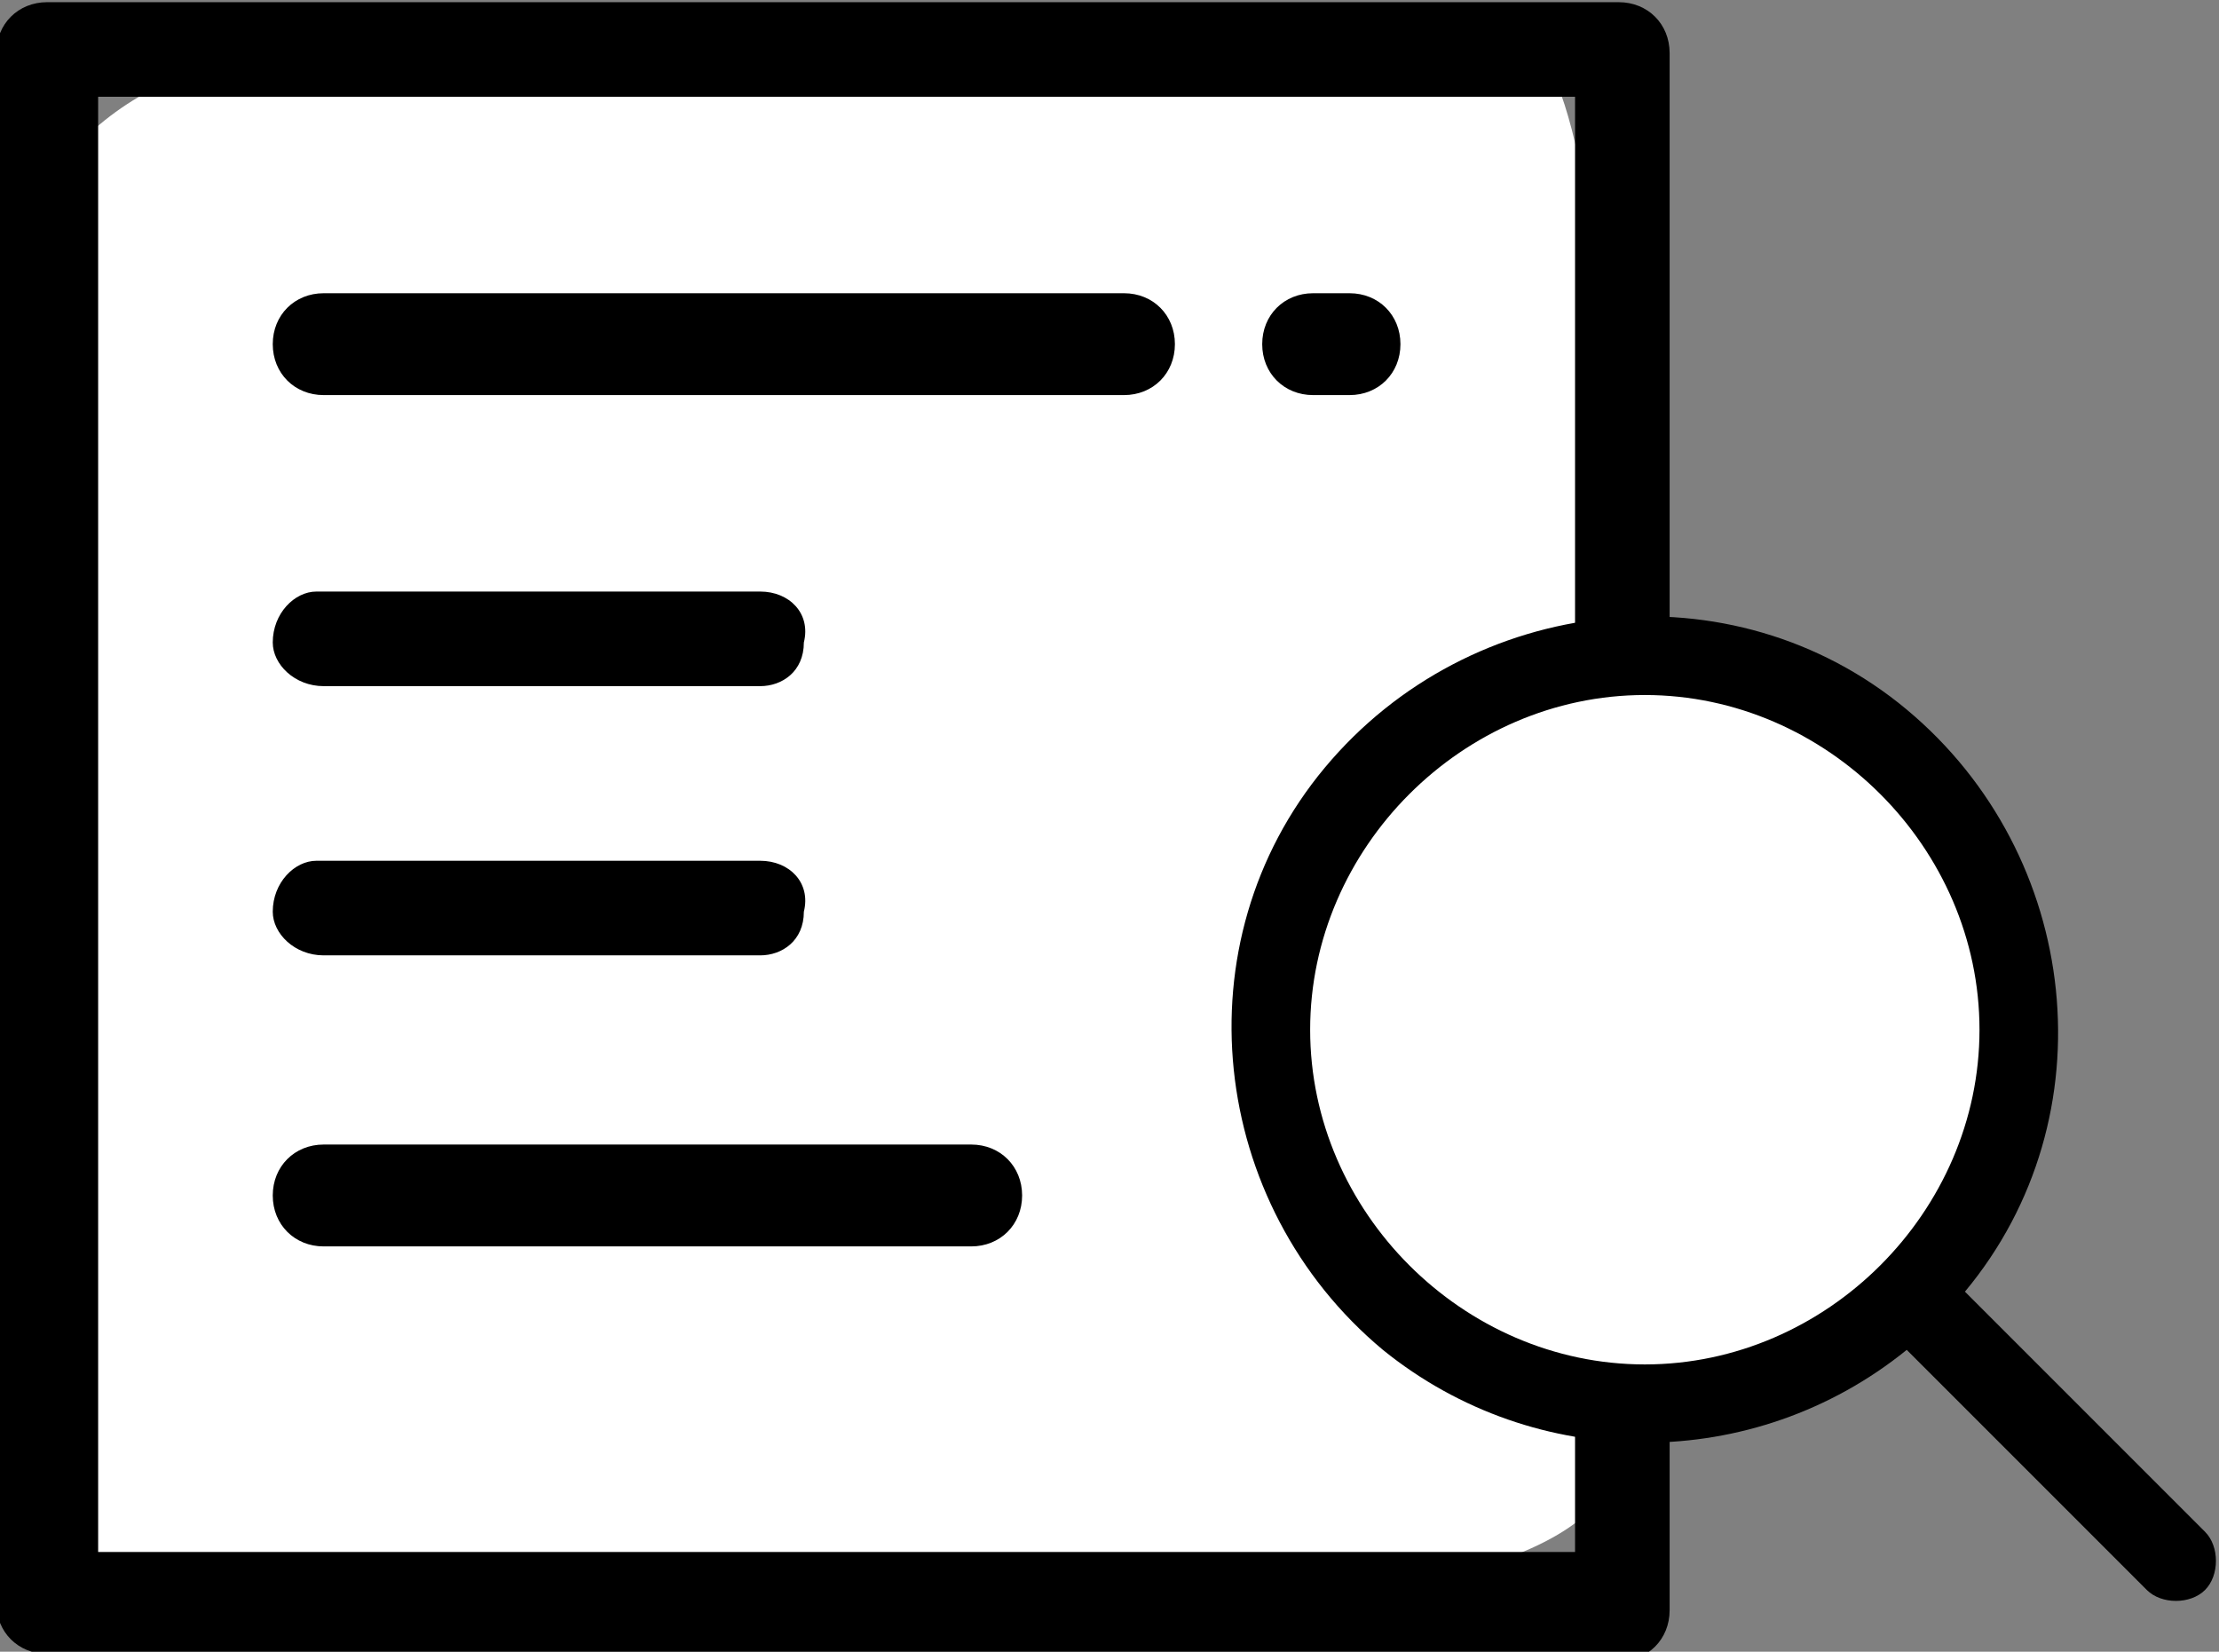
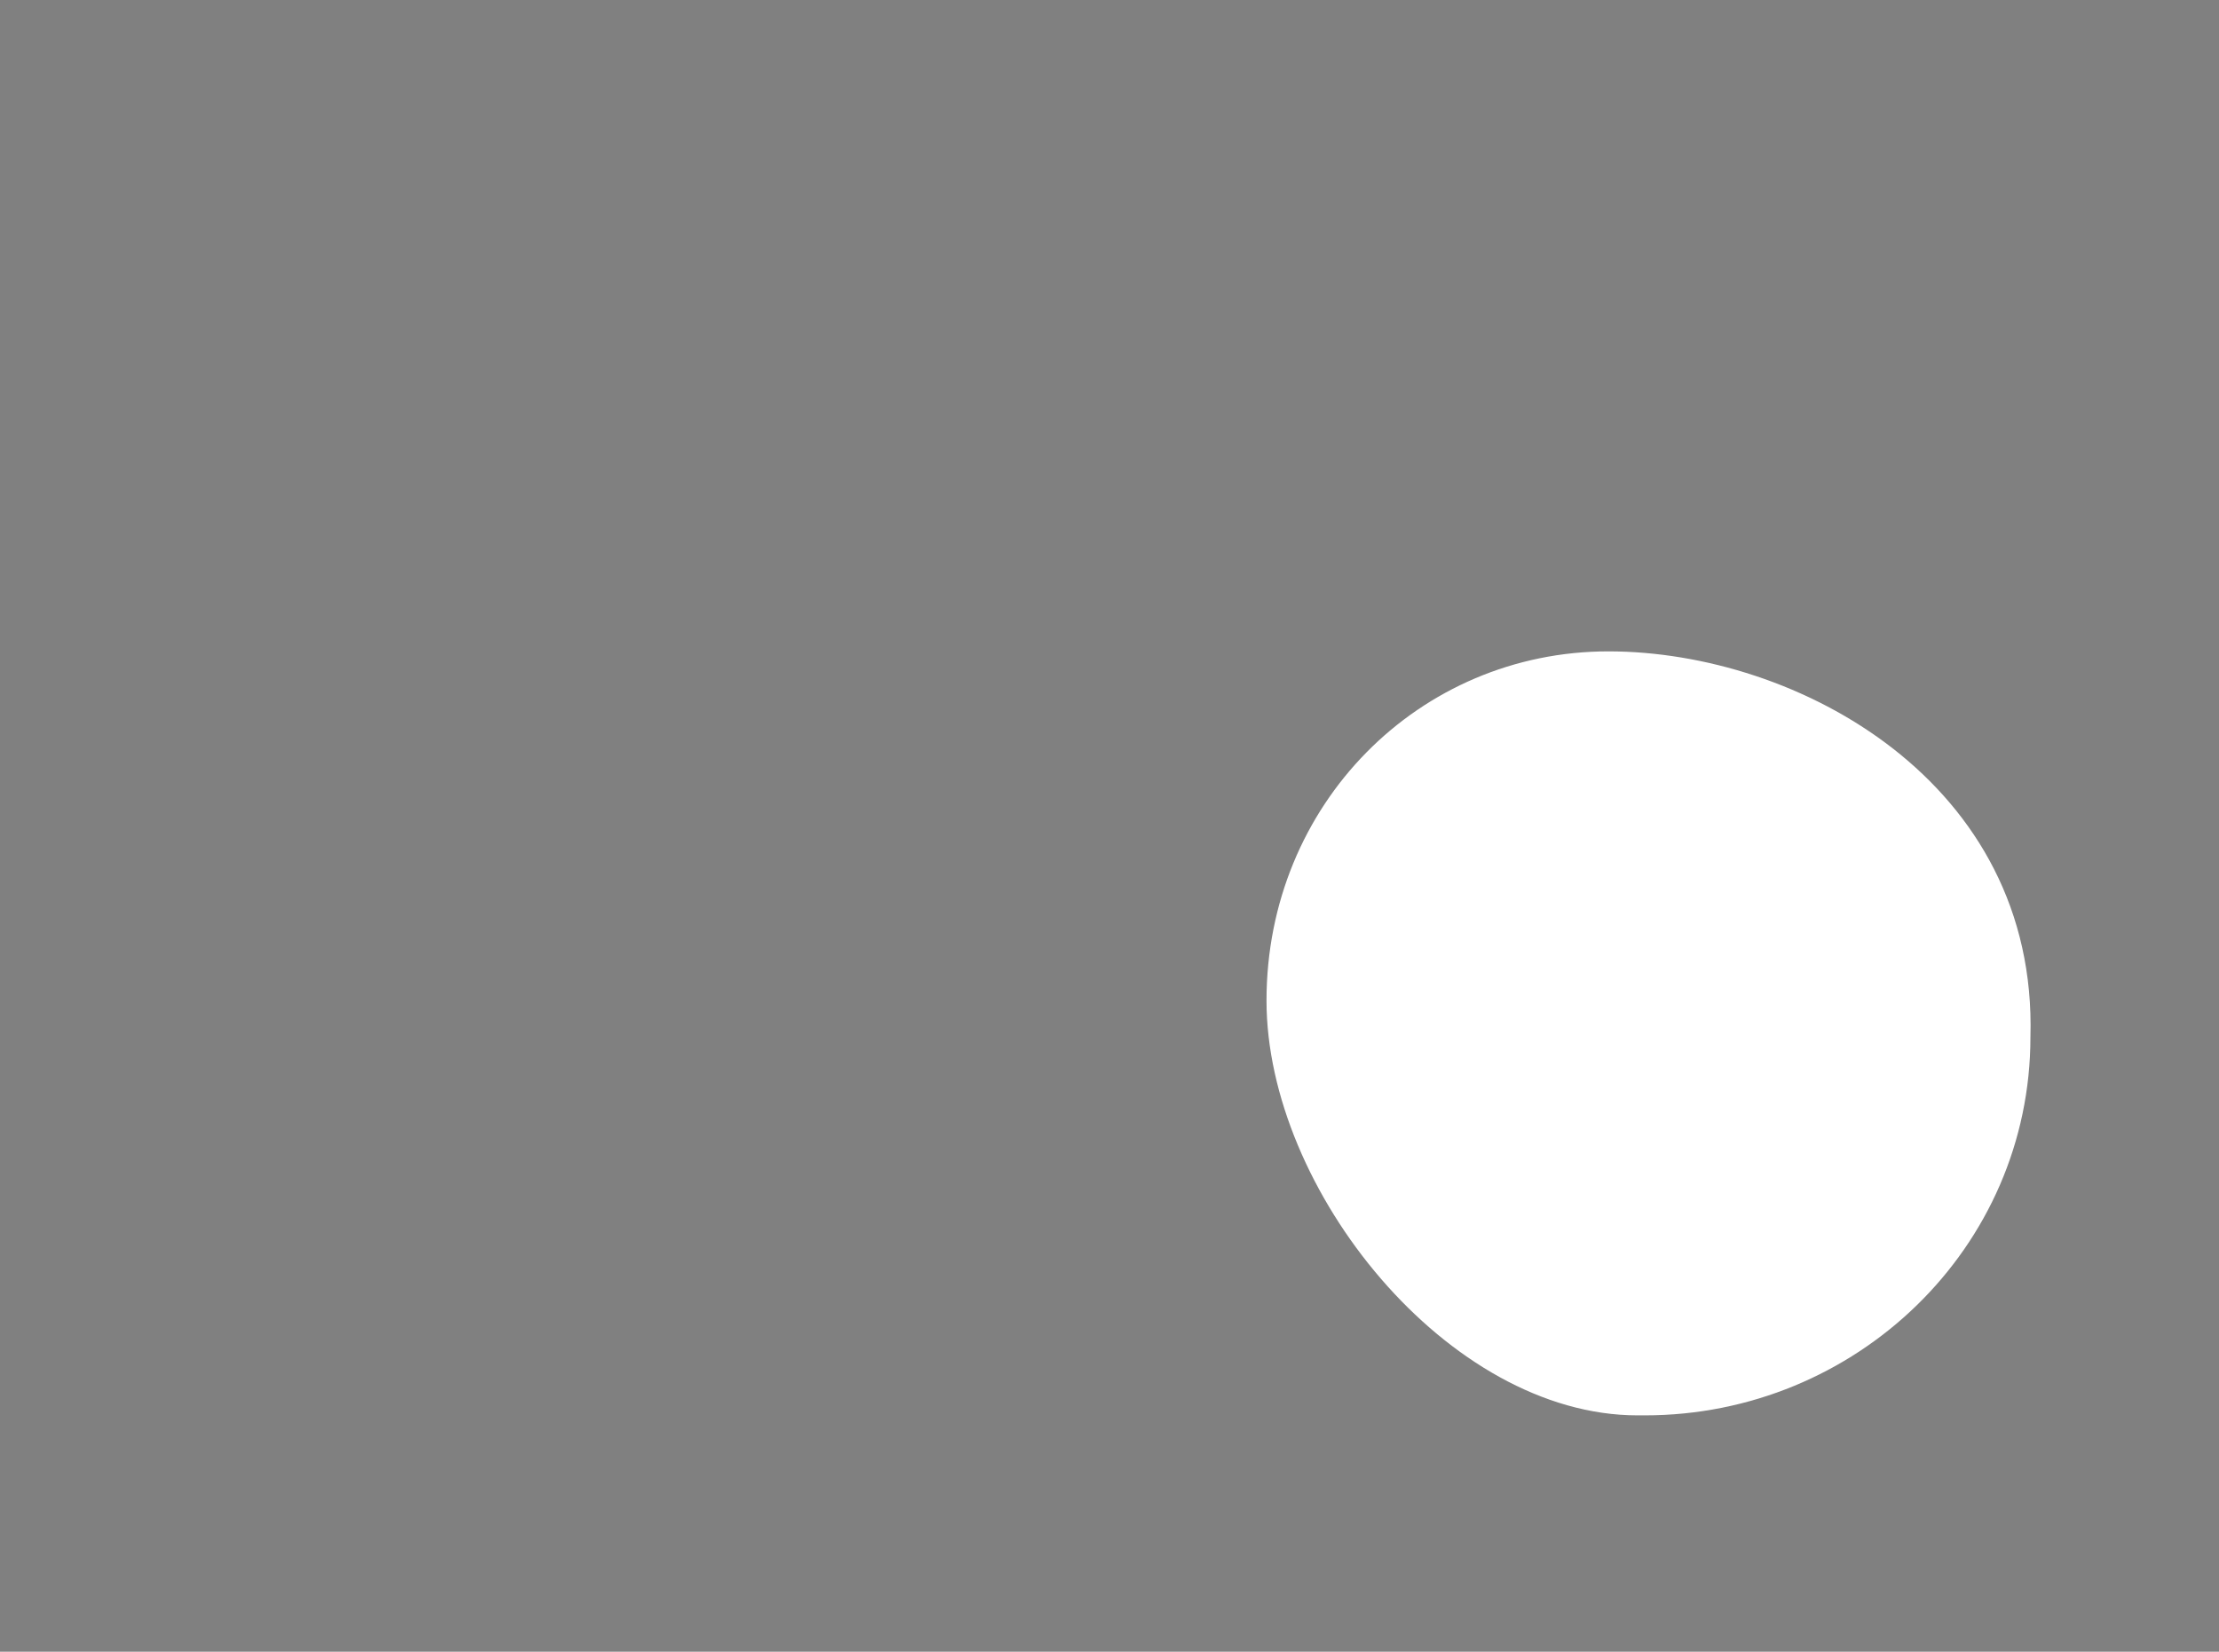
<svg xmlns="http://www.w3.org/2000/svg" version="1.1" id="Layer_1" x="0px" y="0px" viewBox="0 0 30.5 22.7" style="enable-background:new 0 0 30.5 22.7;" xml:space="preserve">
  <rect x="0" y="0" width="30.5" height="22.7" fill="#808080" stroke="none" />
  <style type="text/css">
	.st0{fill:#FFFFFF;}
</style>
  <g transform="translate(76.249 -850.17)">
-     <path class="st0" d="M-76.2,855.3c-0.3-2.1,1.2-4,3.3-4.3c0.1,0,0.2,0,0.4,0c4.1-0.3,17.2,0,17.2,0s0.6-1,1.2,4.3   c0.4,4.9,0.4,9.8,0,14.7c0,0,0.7,1.5-3.7,2.1c-4.8,0.1-17.2,0-17.2,0l-1.2-8.6V855.3" />
-     <path d="M-75.6,872.9c-0.4,0-0.7-0.3-0.7-0.7c0,0,0,0,0,0v-21.3c0-0.4,0.3-0.7,0.7-0.7c0,0,0,0,0,0H-54c0.4,0,0.7,0.3,0.7,0.7   c0,0,0,0,0,0v9.3h0.1c2.2,0,4,1.8,4,4s-1.8,4-4,4c0,0,0,0,0,0h-0.1v4.1c0,0.4-0.3,0.7-0.7,0.7c0,0,0,0,0,0L-75.6,872.9z    M-74.9,862.3v9.2h20.3v-20h-20.3L-74.9,862.3z M-53.3,866.7h0.1c1.4,0,2.6-1.2,2.6-2.6c0-1.4-1.2-2.6-2.6-2.6h-0.1V866.7z    M-71.8,867.3c-0.4,0-0.7-0.3-0.7-0.7c0-0.4,0.3-0.7,0.7-0.7h8.9c0.4,0,0.7,0.3,0.7,0.7c0,0.4-0.3,0.7-0.7,0.7H-71.8z M-71.8,863.3   c-0.4,0-0.7-0.3-0.7-0.6c0-0.4,0.3-0.7,0.6-0.7c0,0,0,0,0.1,0h6c0.4,0,0.7,0.3,0.6,0.7c0,0.4-0.3,0.6-0.6,0.6H-71.8z M-71.8,859.6   c-0.4,0-0.7-0.3-0.7-0.6c0-0.4,0.3-0.7,0.6-0.7c0,0,0,0,0.1,0h6c0.4,0,0.7,0.3,0.6,0.7c0,0.4-0.3,0.6-0.6,0.6H-71.8z M-58.2,855.6   c-0.4,0-0.7-0.3-0.7-0.7s0.3-0.7,0.7-0.7h0.5c0.4,0,0.7,0.3,0.7,0.7s-0.3,0.7-0.7,0.7H-58.2z M-71.8,855.6c-0.4,0-0.7-0.3-0.7-0.7   s0.3-0.7,0.7-0.7h11c0.4,0,0.7,0.3,0.7,0.7s-0.3,0.7-0.7,0.7H-71.8z" />
    <g transform="translate(-59.341 858.622)">
-       <path class="st0" d="M5.2,0.5c2.6,0,5.9,1.8,5.8,5.3c0,2.9-2.4,5.2-5.3,5.2c0,0-0.1,0-0.1,0c-2.6,0-5.1-3.1-5.1-5.7    C0.5,2.6,2.6,0.5,5.2,0.5C5.2,0.5,5.2,0.5,5.2,0.5z" />
+       <path class="st0" d="M5.2,0.5c2.6,0,5.9,1.8,5.8,5.3c0,2.9-2.4,5.2-5.3,5.2c0,0-0.1,0-0.1,0c-2.6,0-5.1-3.1-5.1-5.7    C0.5,2.6,2.6,0.5,5.2,0.5z" />
      <g transform="translate(0 0)">
-         <path d="M13.4,12.6l-3.3-3.3c2-2.4,1.6-6-0.8-8s-6-1.6-8,0.8s-1.6,6,0.8,8c2.1,1.7,5.1,1.7,7.2,0l3.3,3.3c0.2,0.2,0.6,0.2,0.8,0     S13.6,12.8,13.4,12.6L13.4,12.6z M5.7,10.3c-2.5,0-4.6-2.1-4.6-4.6s2.1-4.6,4.6-4.6c2.5,0,4.6,2.1,4.6,4.6     C10.3,8.2,8.2,10.3,5.7,10.3C5.7,10.3,5.7,10.3,5.7,10.3z" />
-       </g>
+         </g>
    </g>
  </g>
</svg>